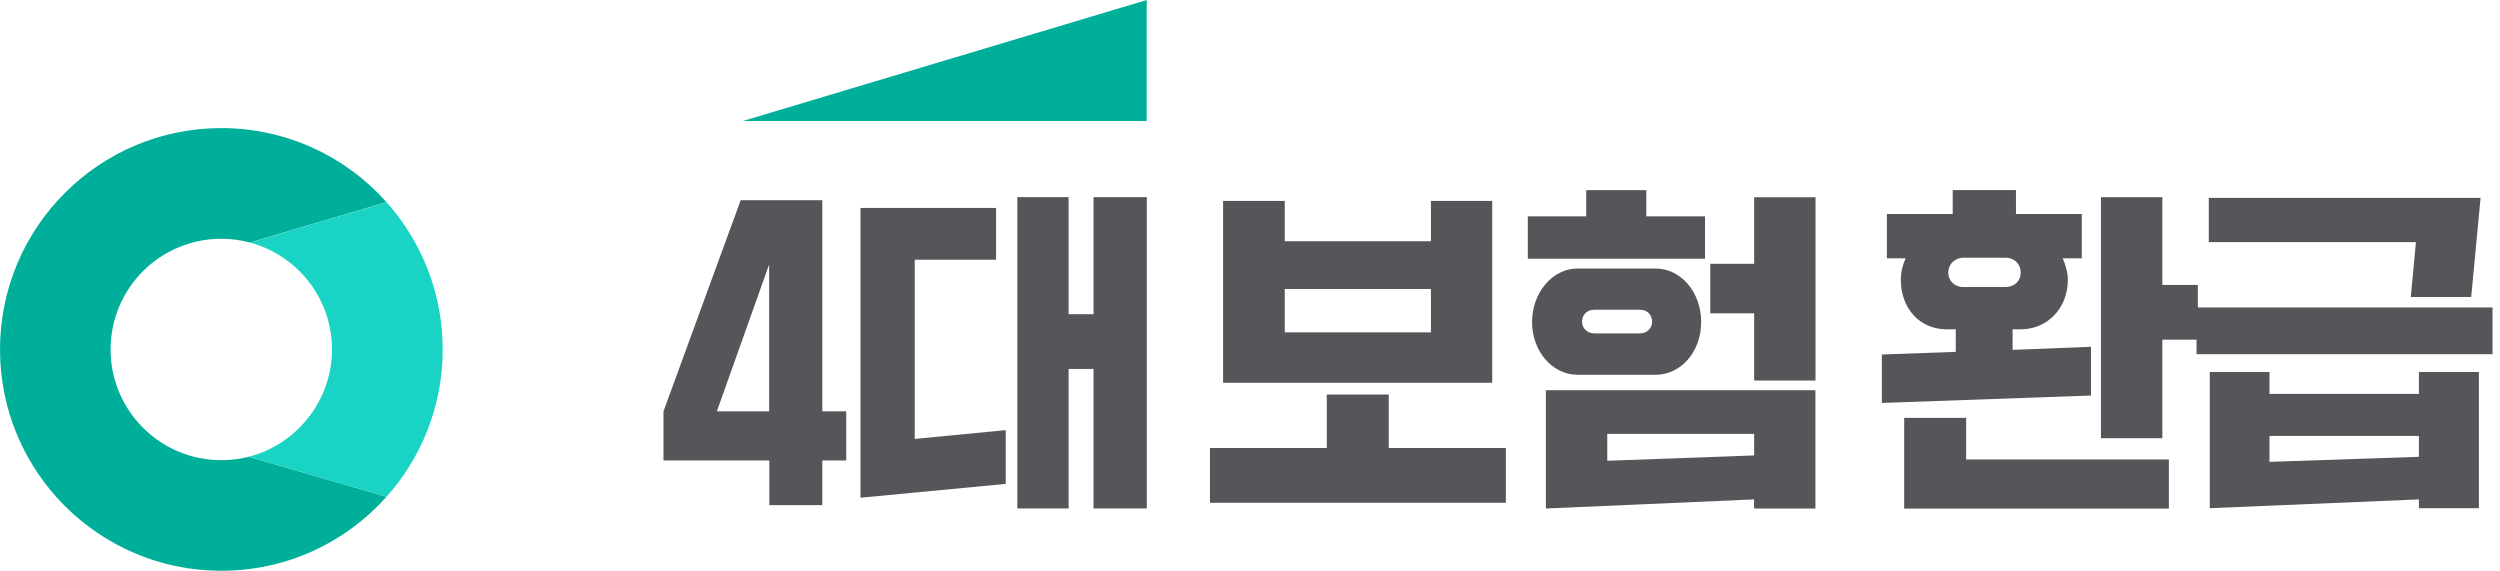
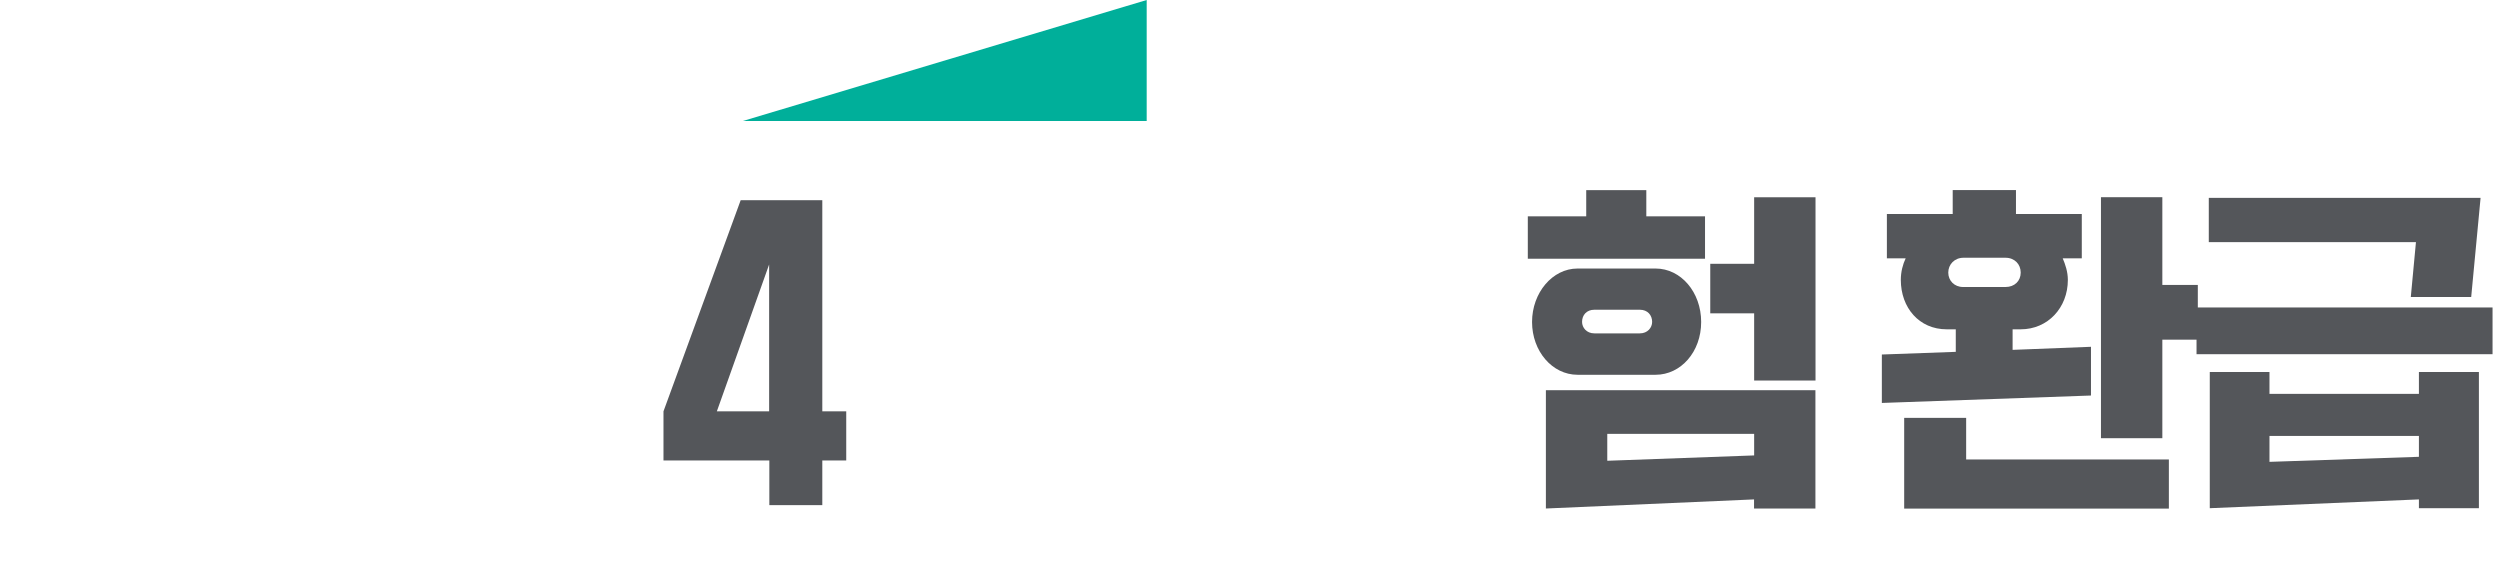
<svg xmlns="http://www.w3.org/2000/svg" width="219" height="50" viewBox="0 0 219 50" fill="none">
-   <path d="M21.792 40.009C21.022 40.208 20.216 40.312 19.385 40.312C14.035 40.312 9.688 35.974 9.688 30.615C9.688 25.255 14.026 20.918 19.385 20.918C20.26 20.918 21.1 21.03 21.905 21.247L33.853 17.706C30.303 13.723 25.134 11.221 19.377 11.221C8.684 11.229 0 19.905 0 30.615C0 41.325 8.684 50 19.385 50C25.143 50 30.312 47.498 33.861 43.515L21.792 40.009Z" fill="#00AF9A" />
-   <path d="M33.862 43.515C36.919 40.086 38.78 35.567 38.78 30.614C38.78 25.662 36.919 21.142 33.862 17.714L21.914 21.255C26.044 22.363 29.083 26.138 29.083 30.614C29.083 35.09 25.983 38.943 21.793 40.008L33.862 43.515Z" fill="#19D3C5" />
  <path d="M100.45 0L65.082 10.597H100.45V0Z" fill="#00AF9A" />
  <path d="M64.883 17.54H72.034V36.033H74.13V40.337H72.034V44.25H67.394V40.337H58.121V36.033L64.883 17.54ZM67.376 36.033V23.168L62.796 36.033H67.376Z" fill="#54565A" />
-   <path d="M75.377 43.6V18.215H87.256V22.752H80.13V38.449L88.104 37.678V42.388L75.377 43.6ZM89.117 44.544V17.271H93.611V27.523H95.793V17.271H100.459V44.544H95.793V32.319H93.611V44.544H89.117Z" fill="#54565A" />
-   <path d="M105.991 44.042V39.246H116.225V34.562H121.653V39.246H131.913V44.042H105.982H105.991ZM107.143 33.531V17.601H112.545V21.133H125.35V17.601H130.718V33.531H107.134H107.143ZM112.545 29.116H125.35V25.315H112.545V29.116Z" fill="#54565A" />
  <path d="M133.836 22.666V18.952H138.953V16.657H144.217V18.952H149.36V22.666H133.836ZM138.191 23.523H145.031C147.239 23.523 149.022 25.584 149.022 28.207C149.022 30.83 147.239 32.83 145.031 32.83H138.191C135.983 32.83 134.208 30.77 134.208 28.207C134.208 25.644 135.992 23.523 138.191 23.523ZM135.42 44.545V34.181H159.031V44.545H153.654V43.748L135.42 44.545ZM143.654 29.203C144.329 29.203 144.728 28.701 144.728 28.198C144.728 27.61 144.329 27.133 143.654 27.133H139.663C138.987 27.133 138.589 27.601 138.589 28.198C138.589 28.701 138.987 29.203 139.663 29.203H143.654ZM140.797 40.363L153.663 39.895V38.008H140.797V40.363ZM149.819 27.436V23.107H153.663V17.281H159.039V33.333H153.663V27.445H149.819V27.436Z" fill="#54565A" />
  <path d="M183.17 30.38V34.648L164.85 35.298V31.055L171.326 30.822V28.848H170.529C168.122 28.848 166.512 26.96 166.512 24.519C166.512 23.809 166.685 23.159 166.936 22.631H165.291V18.744H171.057V16.648H176.599V18.744H182.365V22.631H180.694C180.919 23.159 181.144 23.809 181.144 24.519C181.144 26.96 179.386 28.848 177.014 28.848H176.304V30.648L183.144 30.38H183.17ZM172.235 36.596V40.25H189.993V44.553H166.806V36.605H172.235V36.596ZM171.975 25.142H175.681C176.477 25.142 177.014 24.614 177.014 23.878C177.014 23.142 176.477 22.579 175.681 22.579H172.001C171.213 22.579 170.668 23.168 170.668 23.878C170.668 24.588 171.205 25.142 171.967 25.142H171.975ZM189.421 24.96H192.529V29.757H189.421V38.389H184.044V17.272H189.421V24.96Z" fill="#54565A" />
  <path d="M192.416 31.029V26.934H218.347V31.029H192.416ZM193.49 21.22V17.332H217.299L216.477 26.016H211.187L211.637 21.211H193.481L193.49 21.22ZM193.576 44.518V32.587H198.806V34.501H211.897V32.587H217.152V44.518H211.897V43.748L193.576 44.518ZM198.806 40.458L211.897 40.016V38.189H198.806V40.458Z" fill="#54565A" />
</svg>